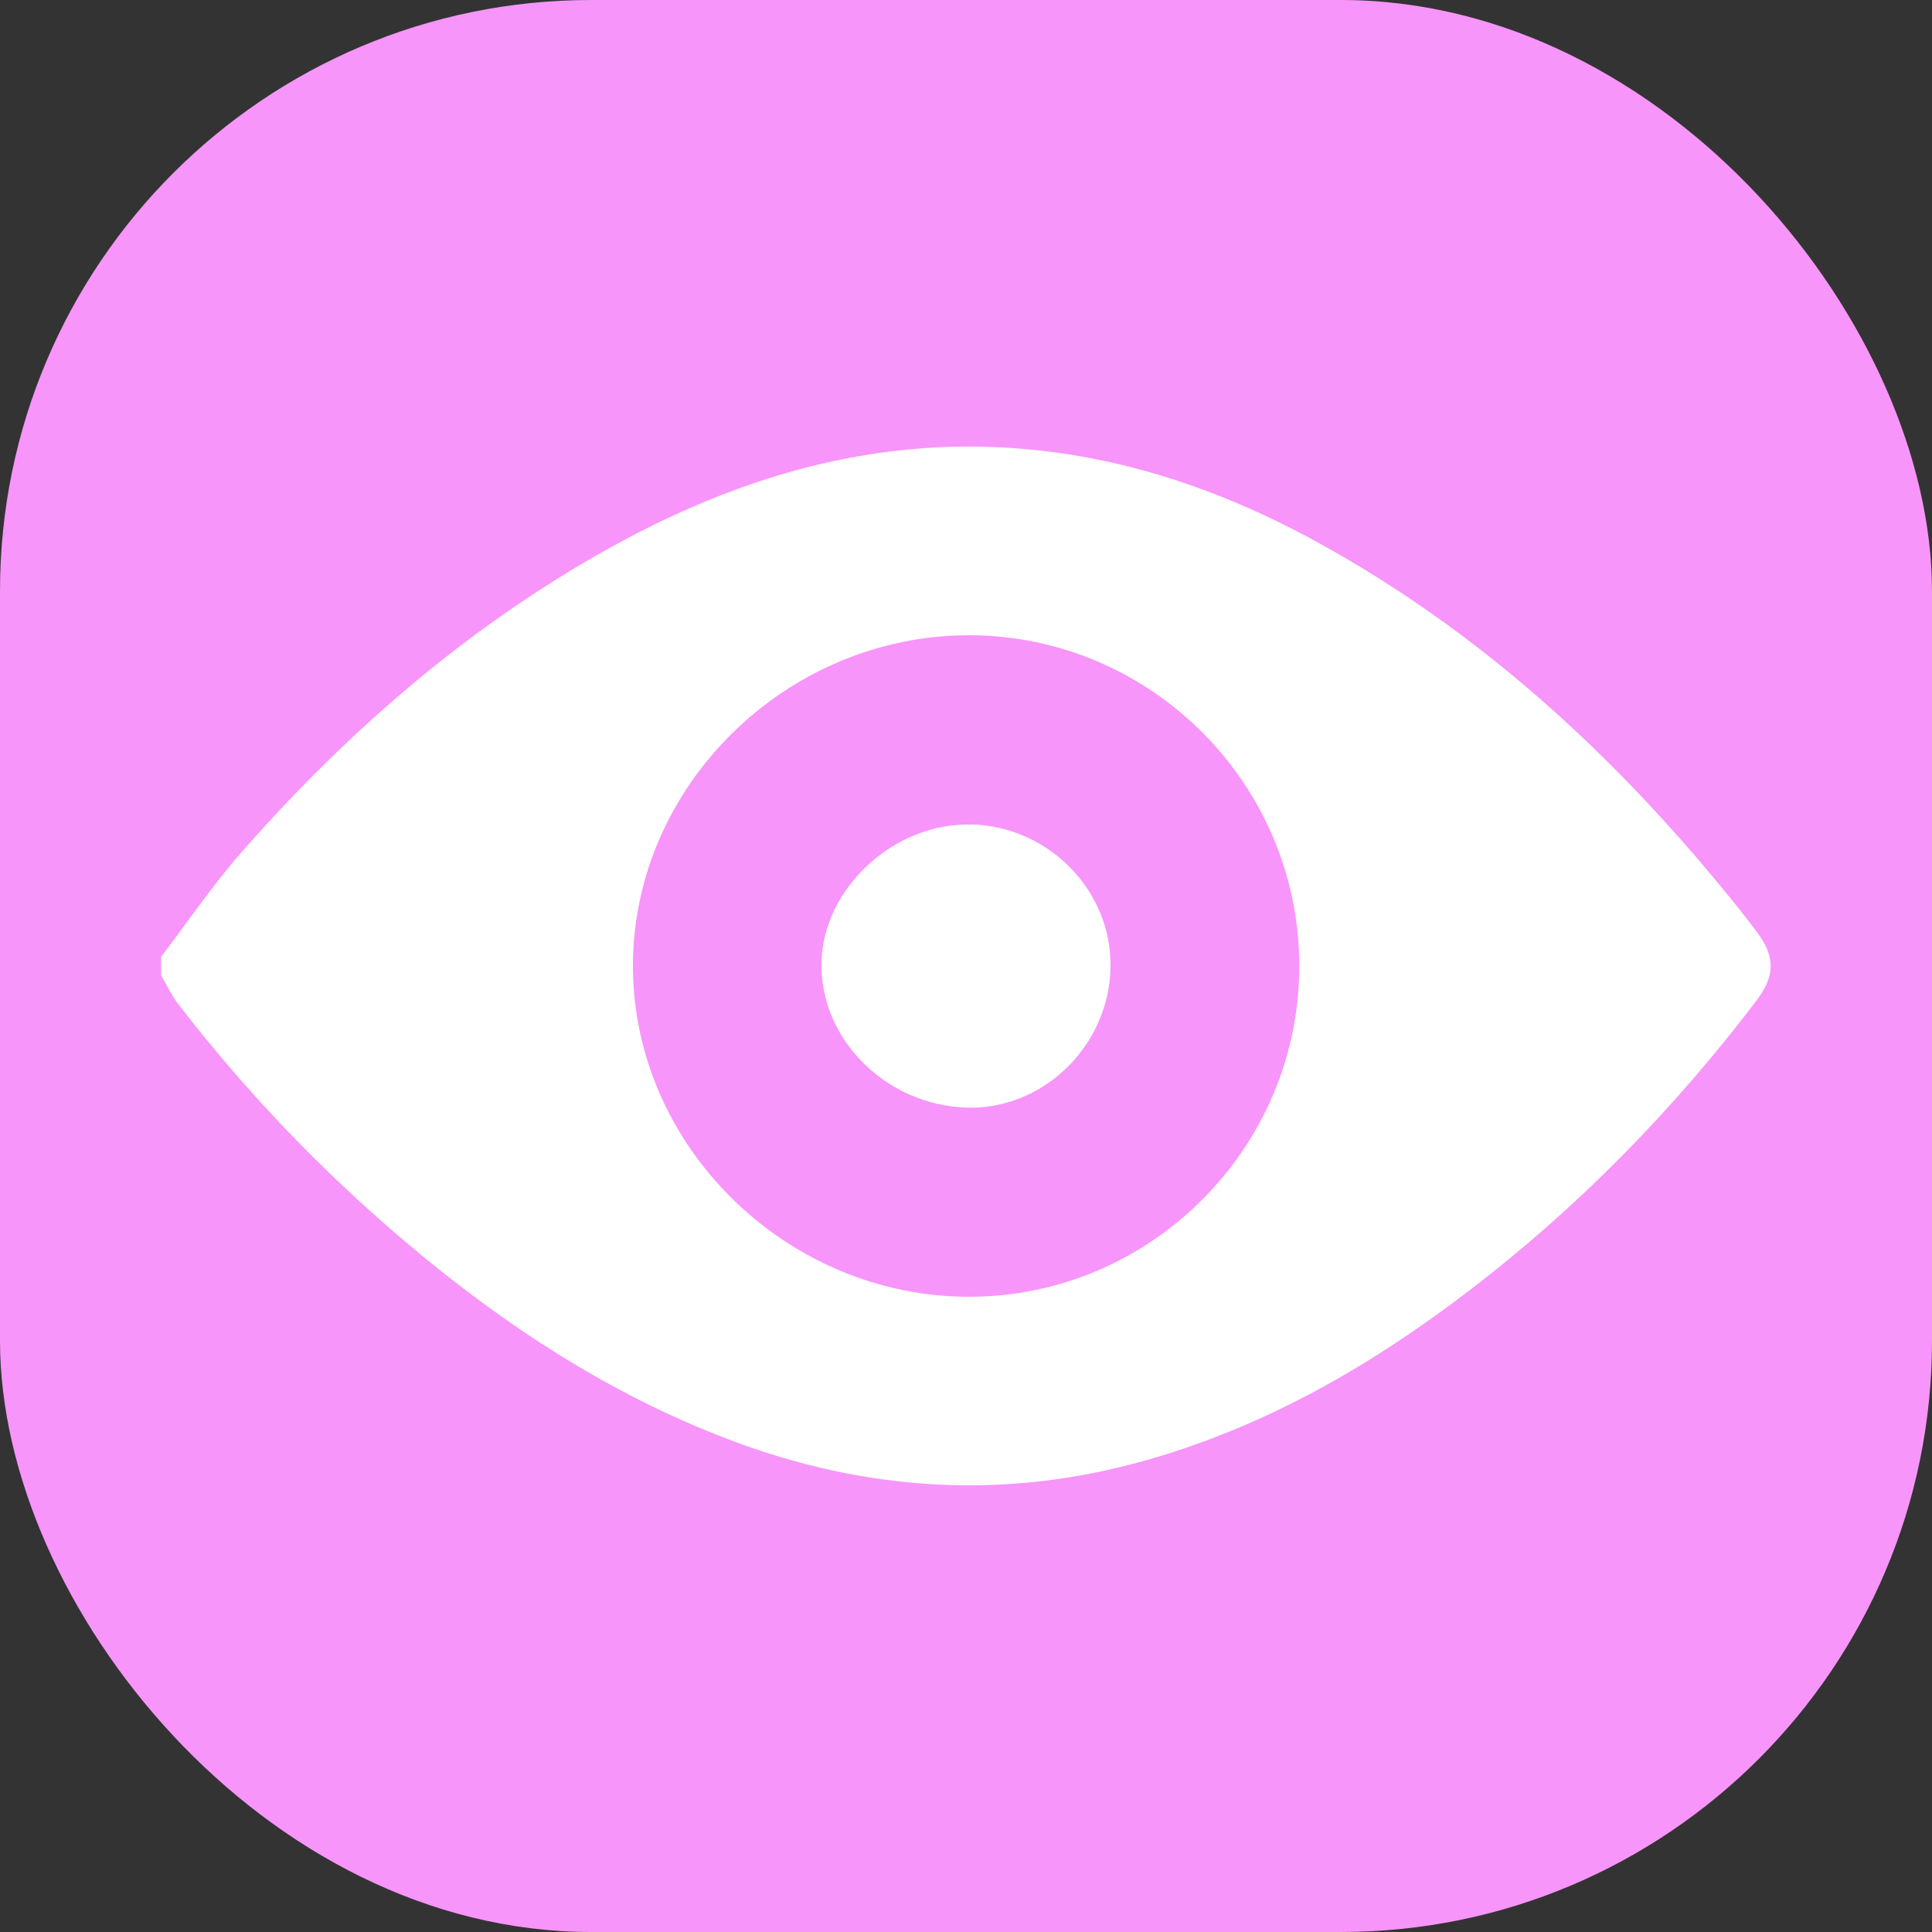
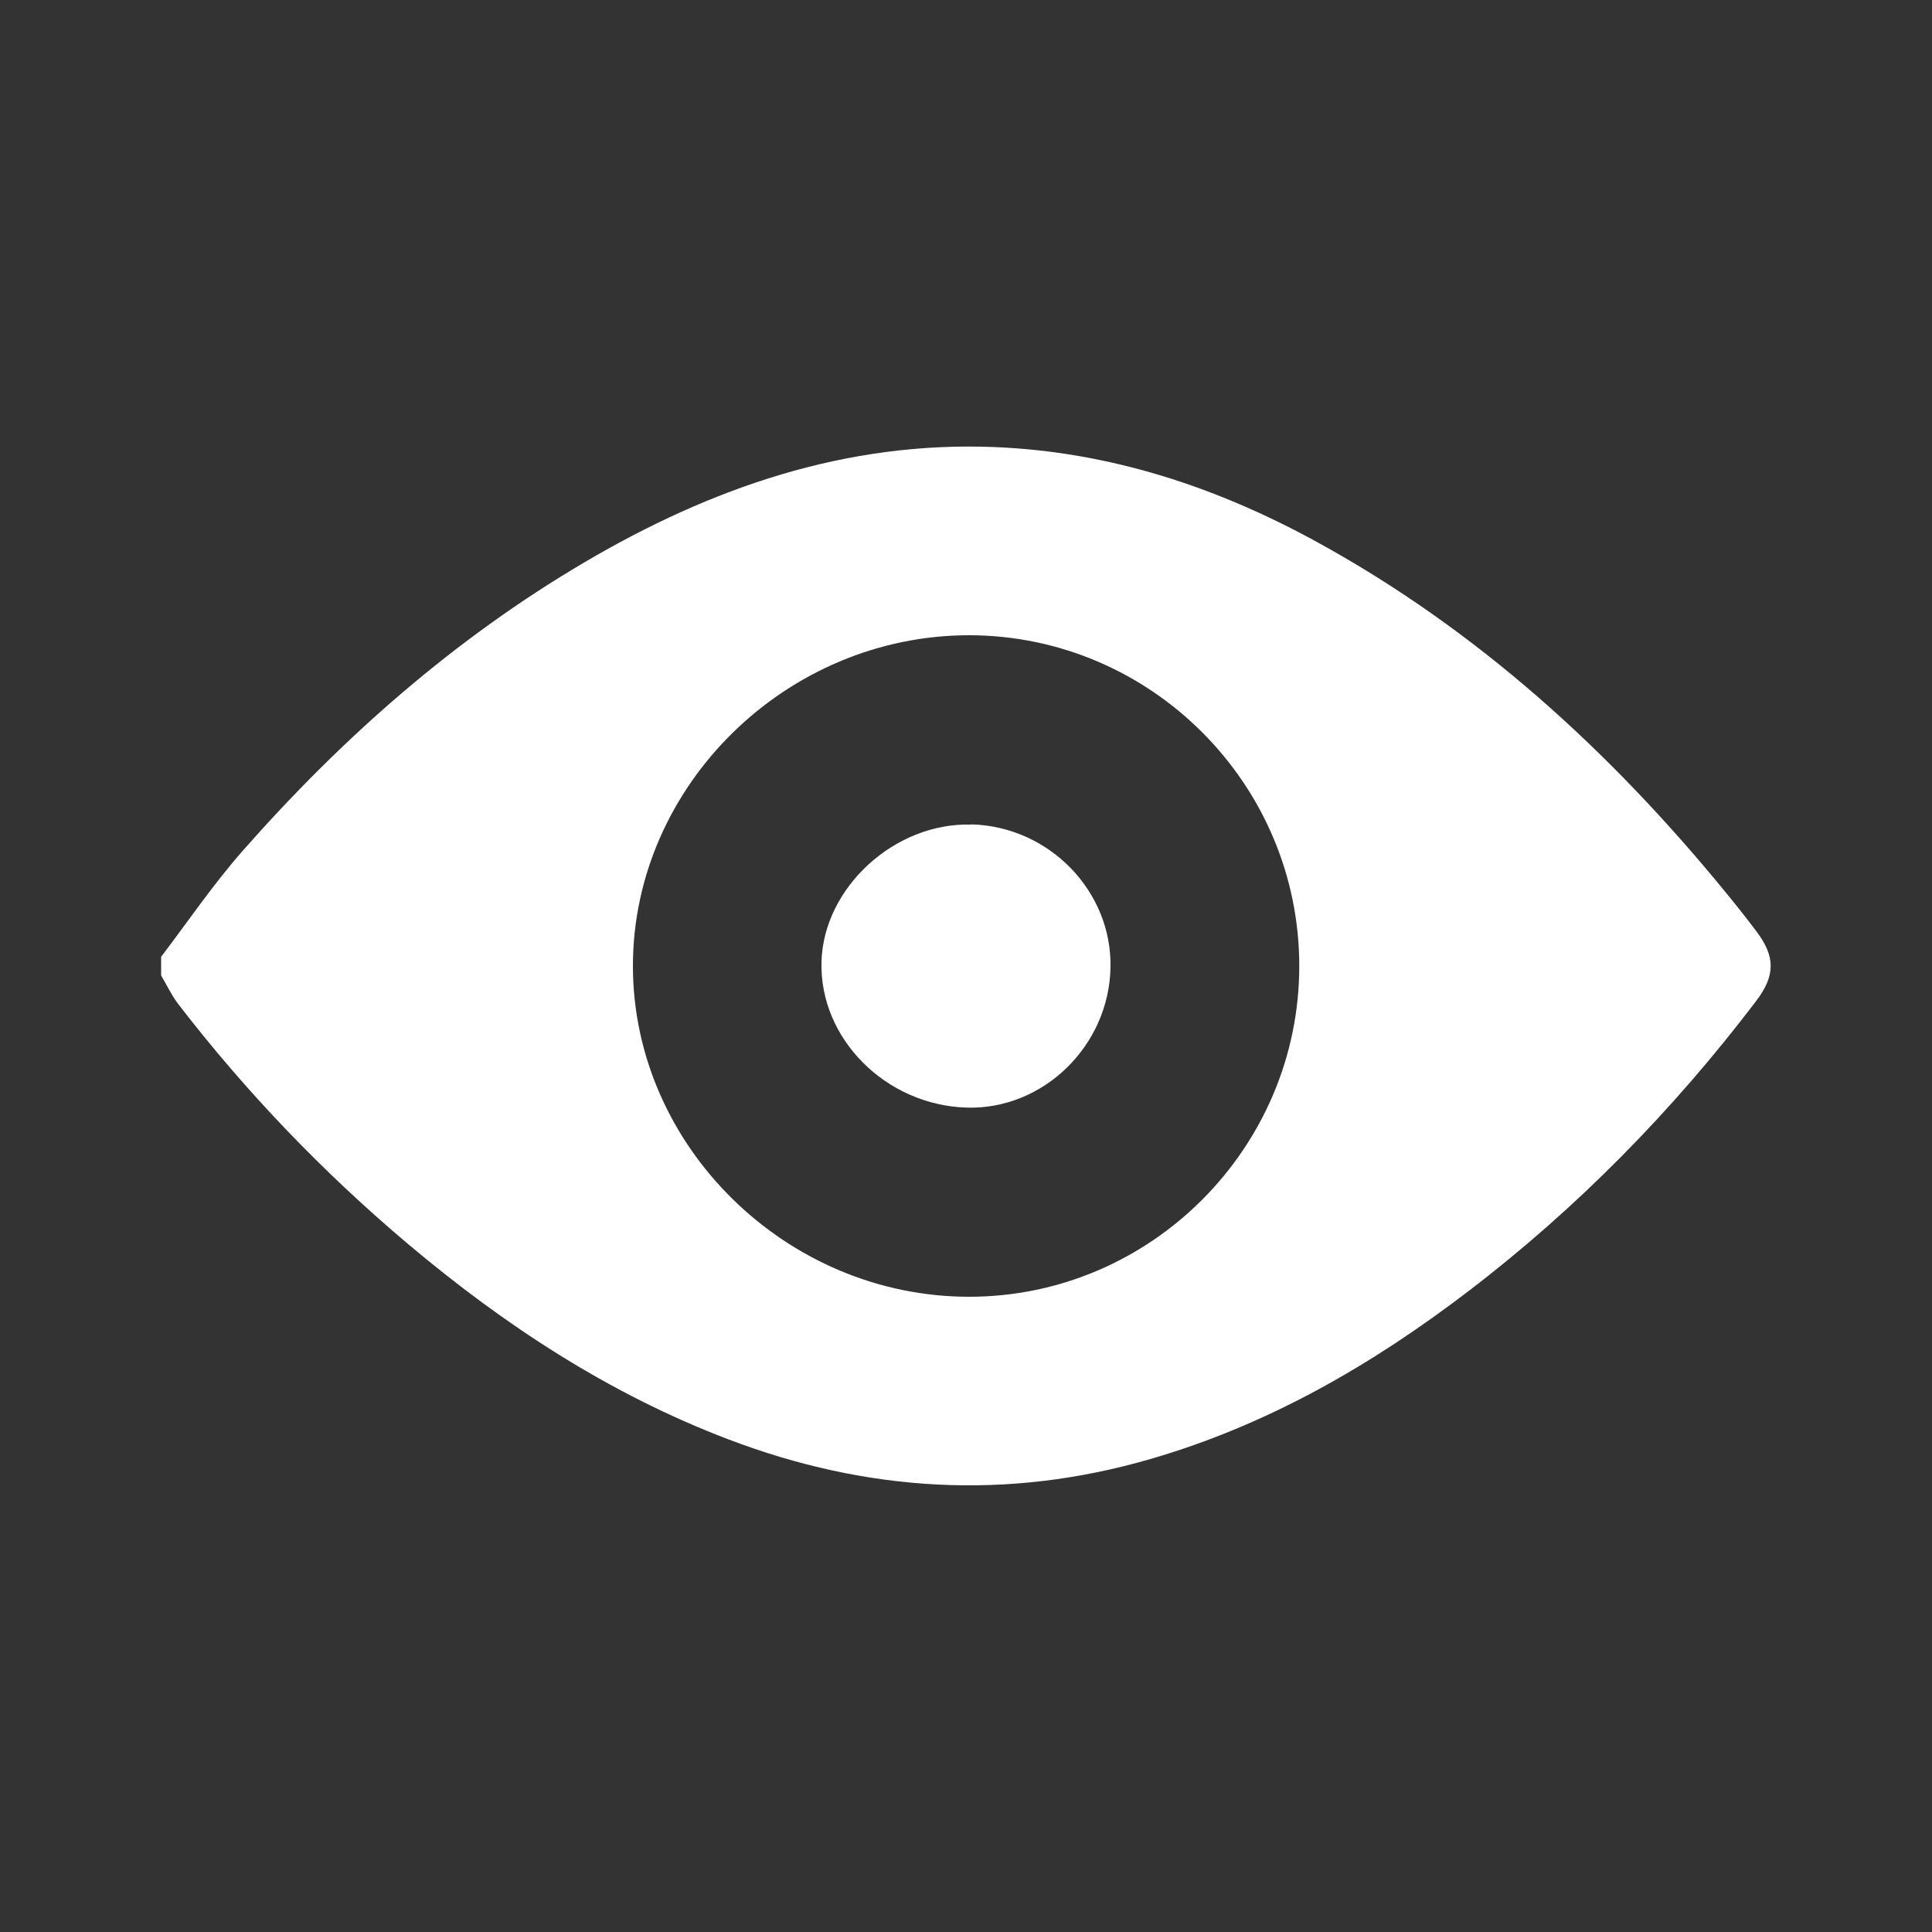
<svg xmlns="http://www.w3.org/2000/svg" id="Layer_1" data-name="Layer 1" viewBox="0 0 100 100">
  <rect x="0" y="0" width="100" height="100" fill="#333333" stroke="none" />
  <defs>
    <style>
      .cls-1 {
        fill: #f795fa;
      }

      .cls-2 {
        fill: #fff;
      }
    </style>
  </defs>
-   <rect class="cls-1" x="0" width="100" height="100" rx="30.6" ry="30.6" />
  <g>
    <path class="cls-2" d="M8.35,49.51c1.39-1.83,2.69-3.74,4.2-5.46,5.16-5.86,10.96-10.98,17.71-14.95,6.54-3.85,13.51-6.27,21.21-5.96,5.96,.24,11.49,2.06,16.69,4.91,8.3,4.55,15.16,10.81,21.13,18.1,.55,.67,1.09,1.35,1.61,2.04,1,1.32,1,2.3,0,3.62-4.31,5.67-9.26,10.72-14.92,15.04-4.99,3.81-10.36,6.91-16.44,8.67-7.4,2.15-14.67,1.71-21.84-1.02-6.15-2.34-11.57-5.89-16.58-10.11-4.41-3.72-8.39-7.87-11.91-12.44-.34-.45-.58-.97-.87-1.46,0-.33,0-.65,0-.98Zm41.83-16.63c-9.48-.01-17.42,7.79-17.42,17.12,0,9.32,7.94,17.13,17.42,17.12,9.39-.01,17.07-7.71,17.07-17.12,0-9.41-7.67-17.1-17.07-17.12Z" />
    <path class="cls-2" d="M50.28,42.67c4.03,.11,7.28,3.46,7.2,7.41-.08,4.06-3.49,7.37-7.45,7.25-4.18-.13-7.61-3.56-7.51-7.53,.09-3.84,3.78-7.24,7.76-7.12Z" />
  </g>
</svg>